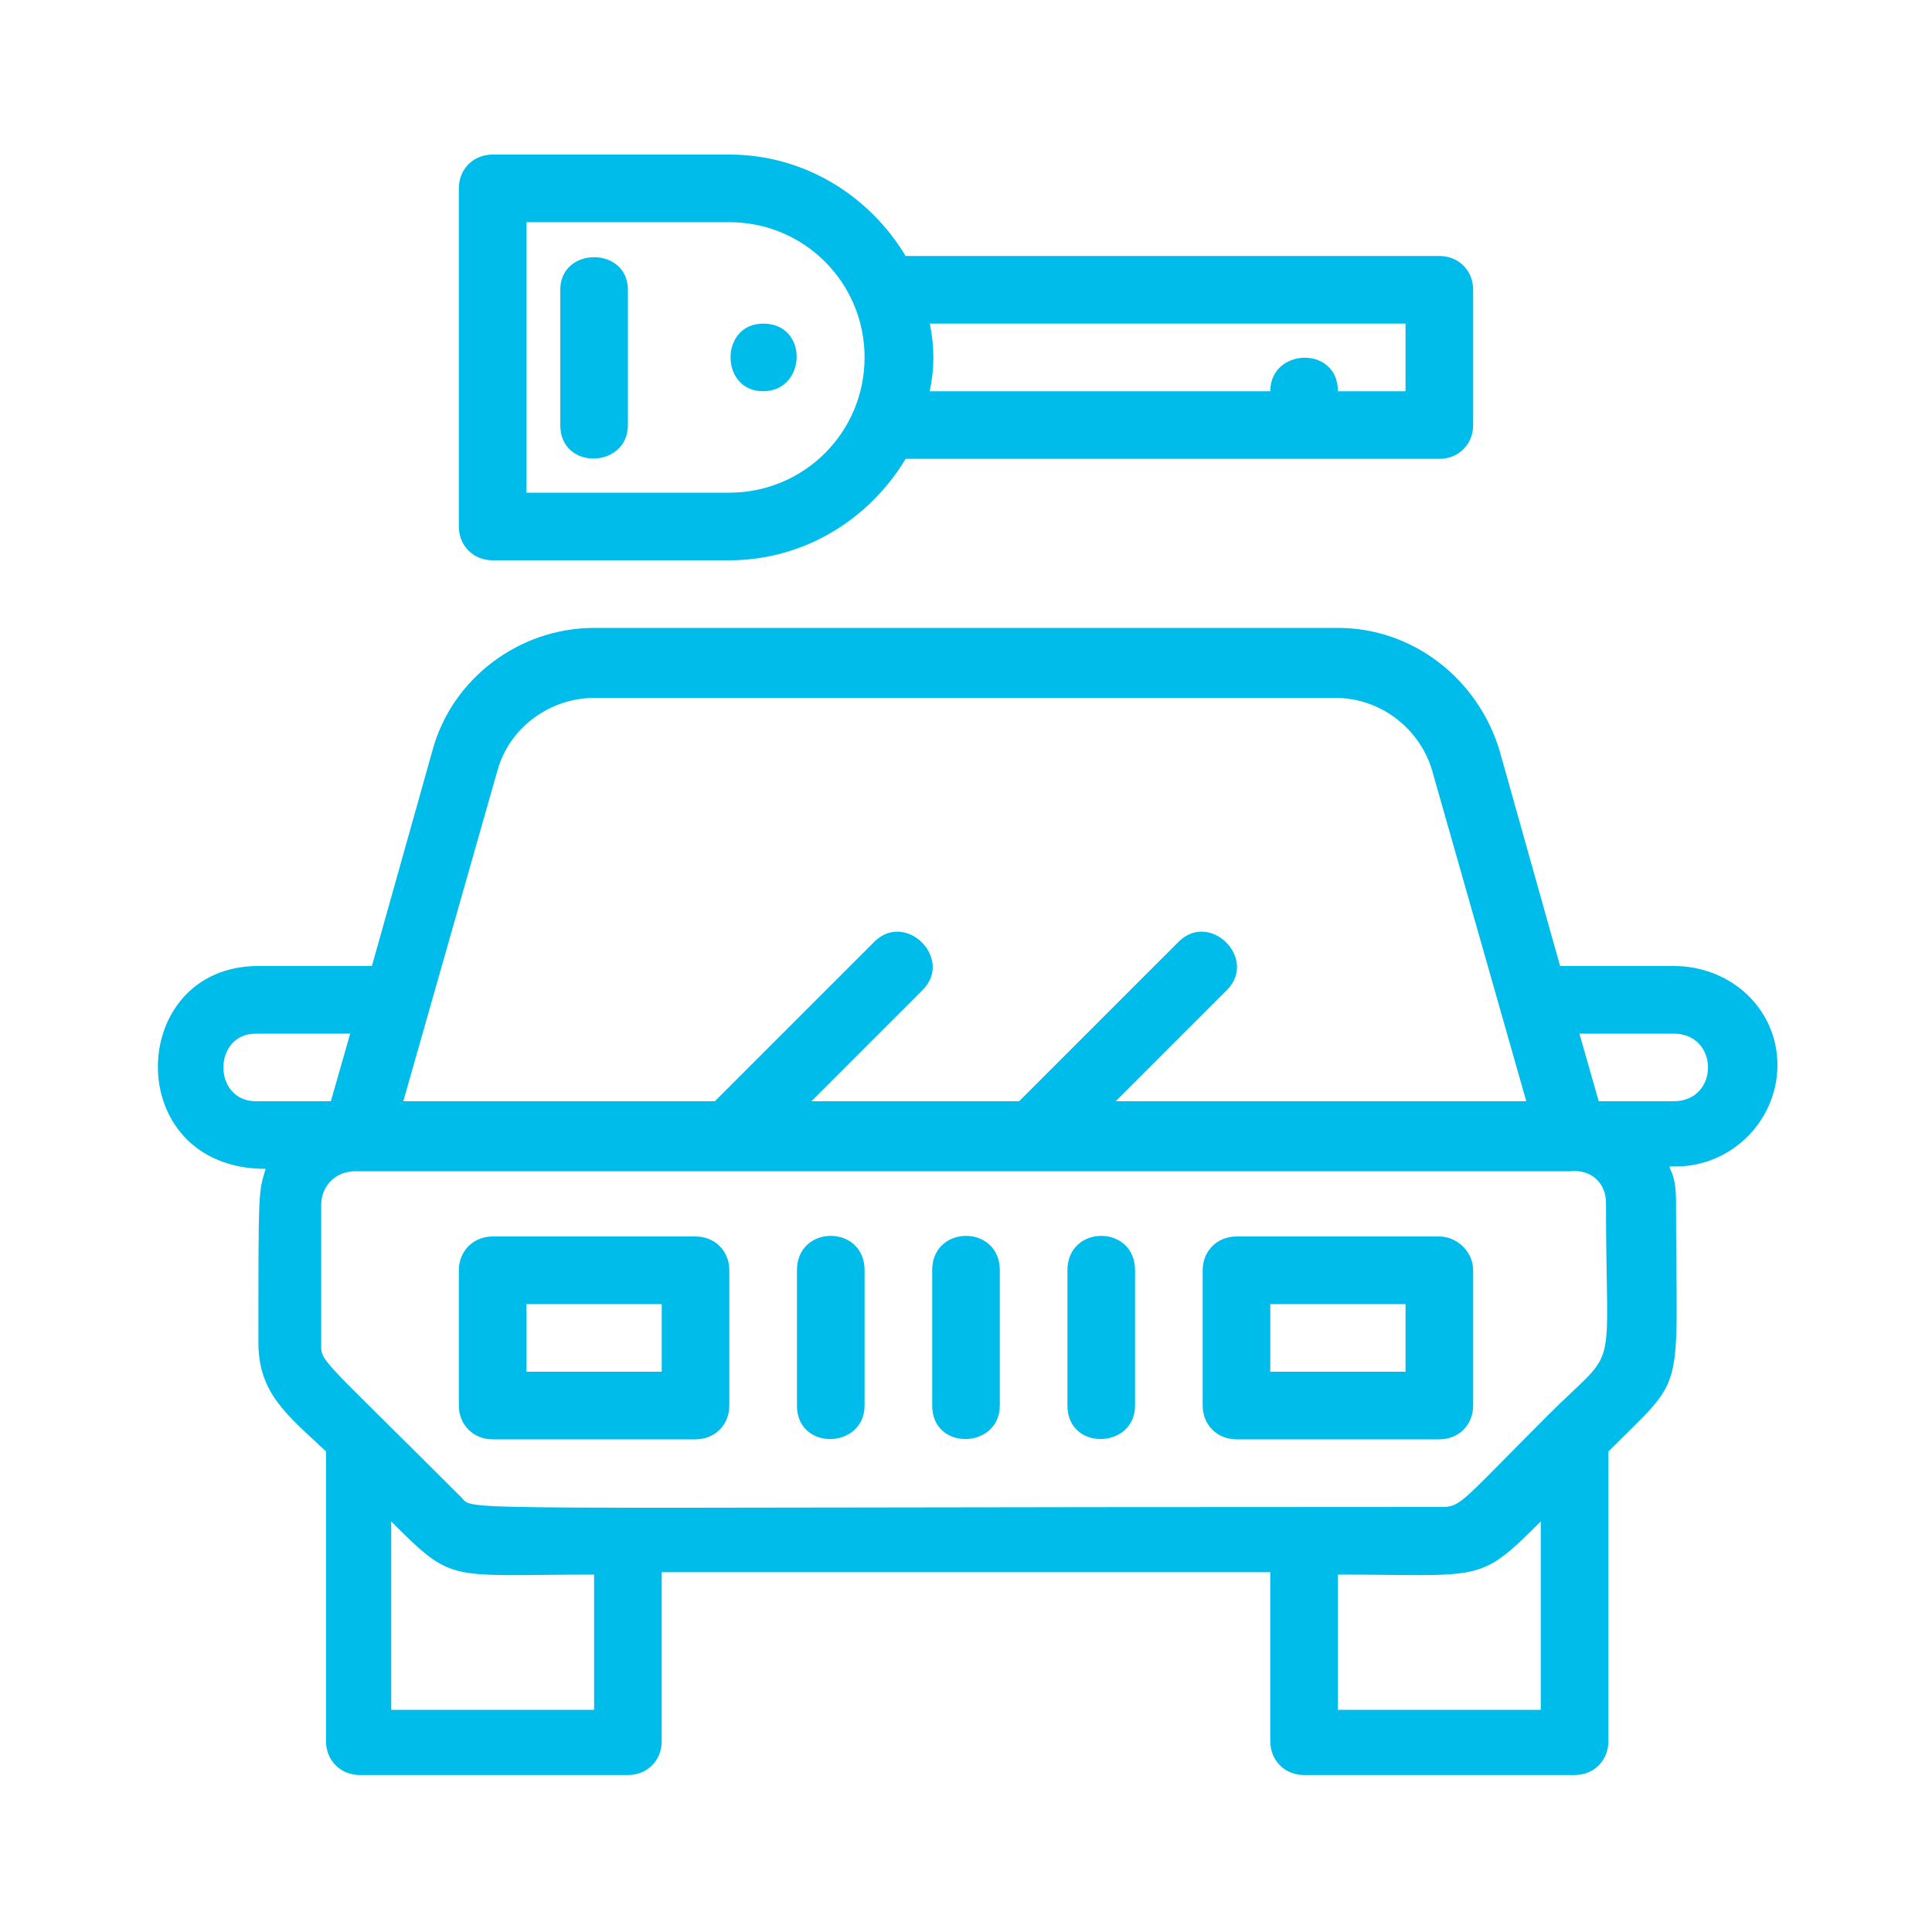
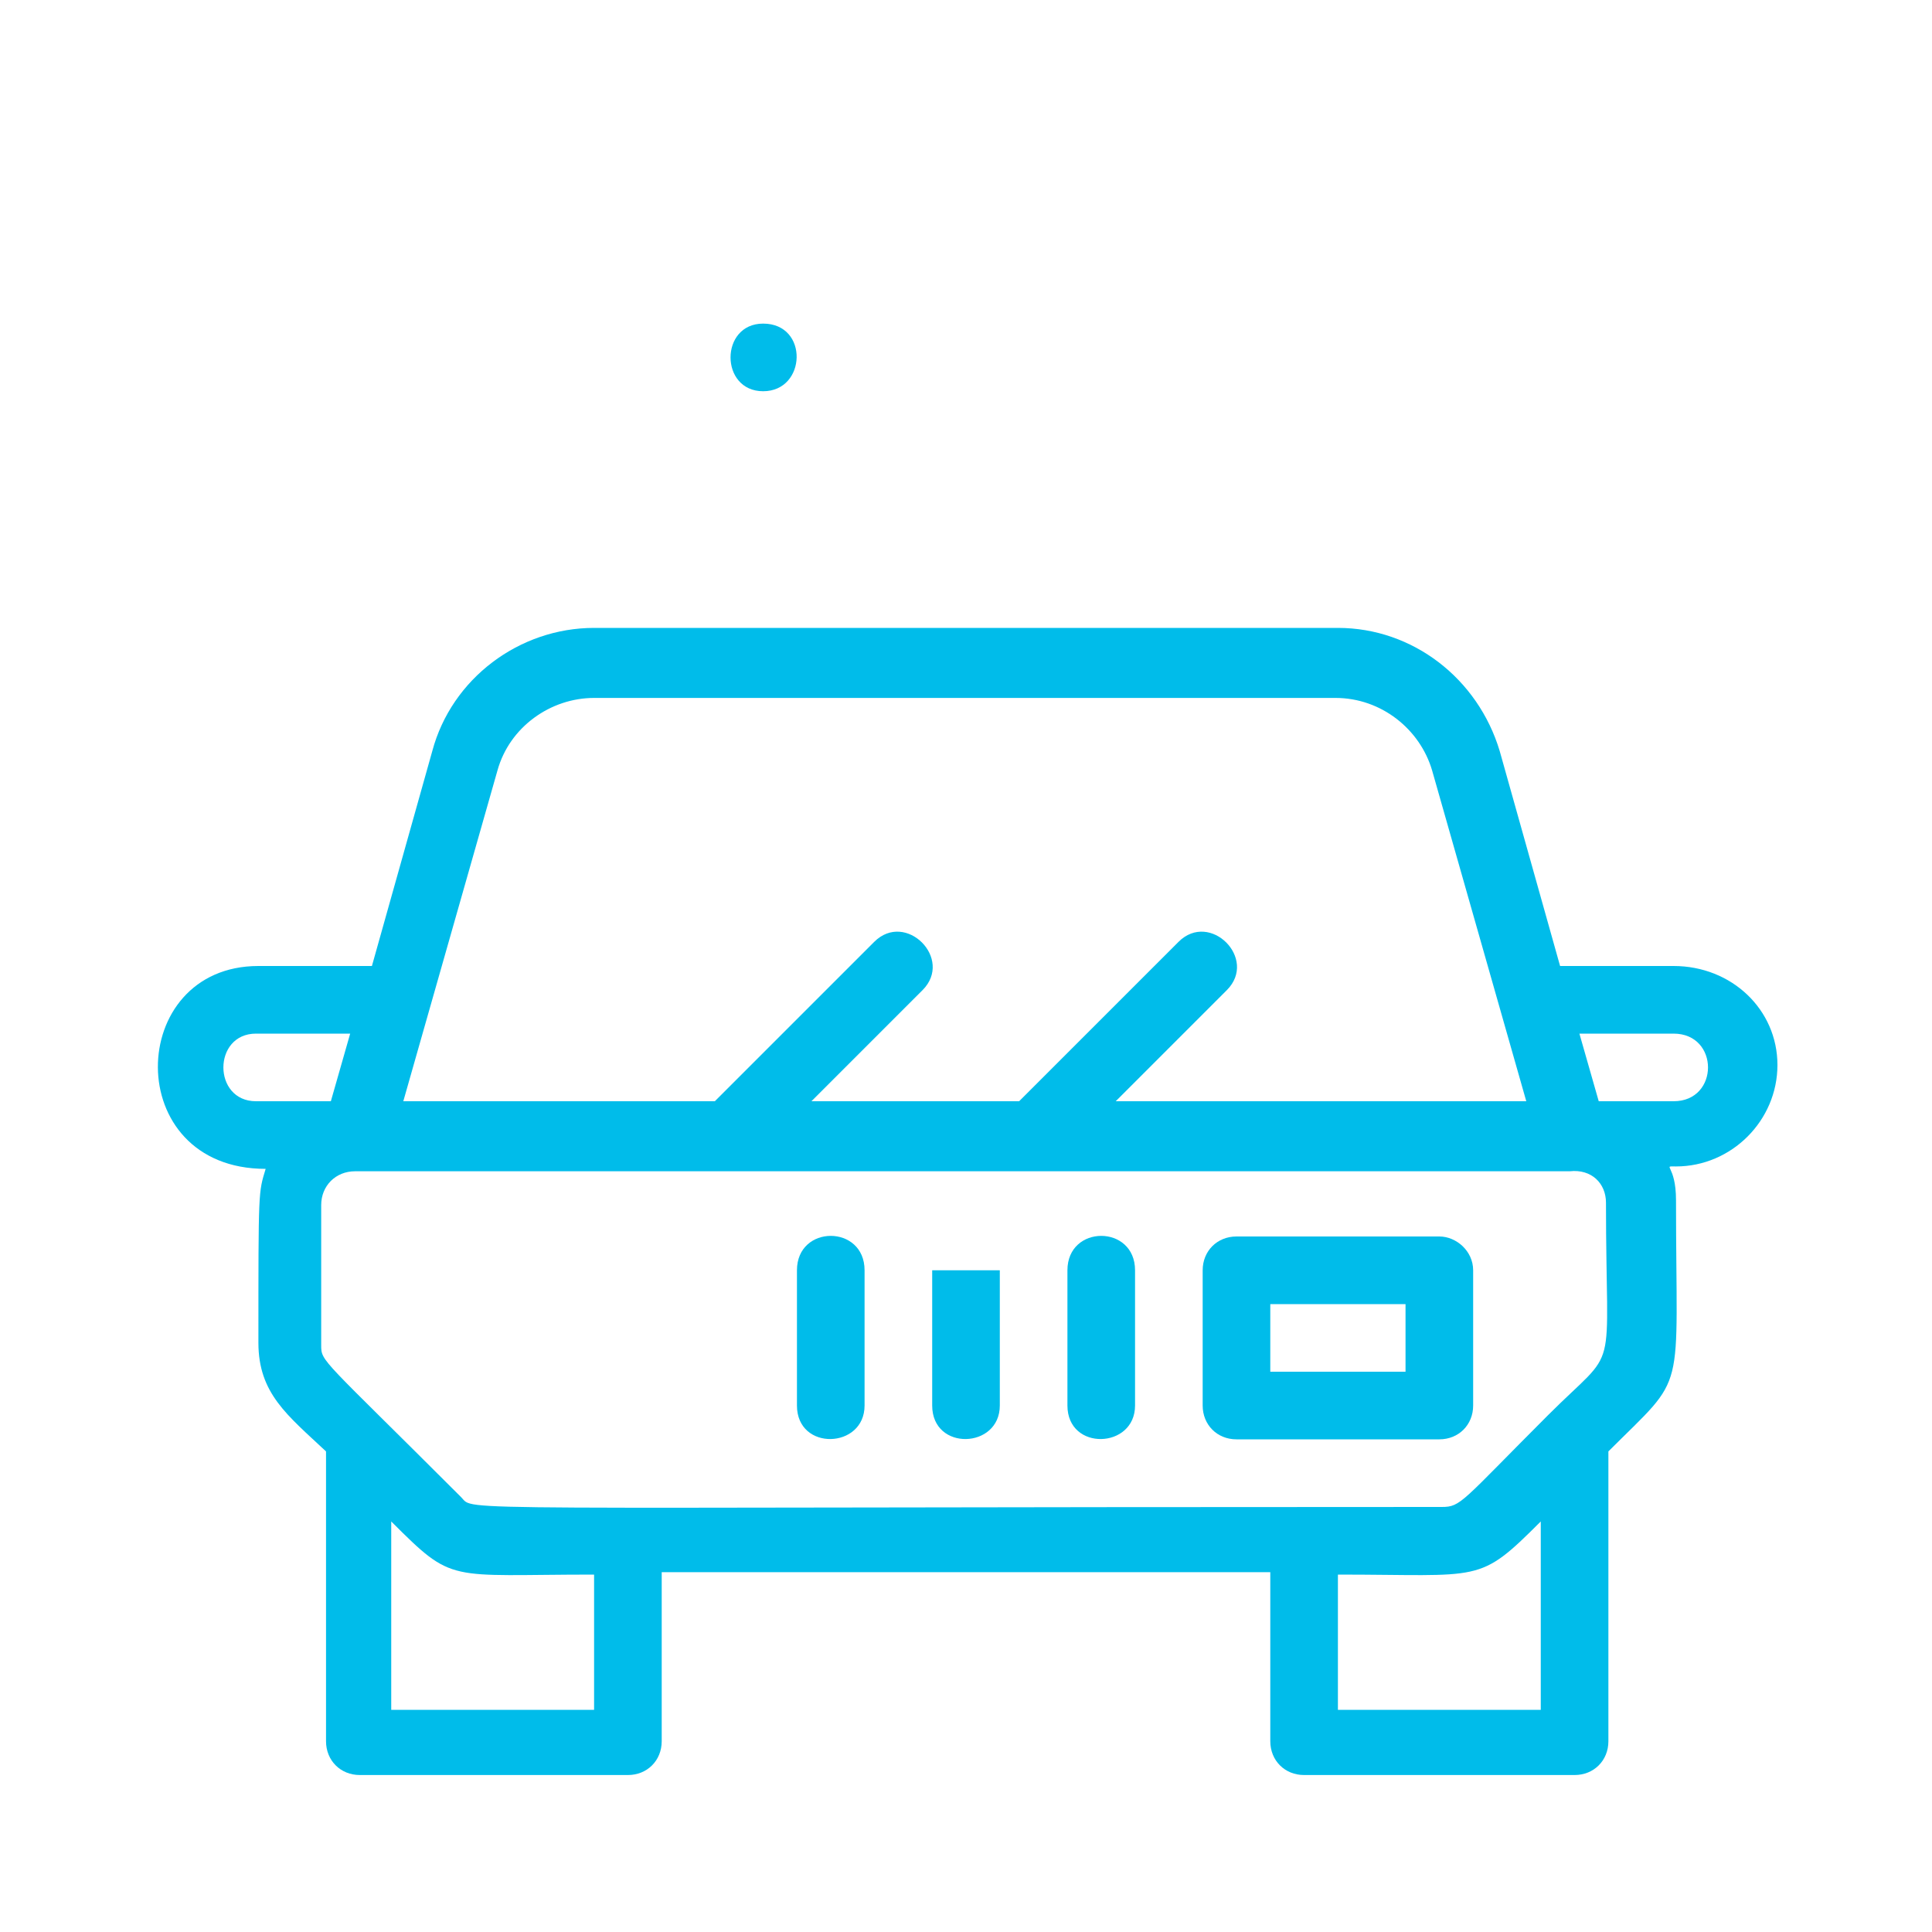
<svg xmlns="http://www.w3.org/2000/svg" version="1.1" id="Layer_1" x="0px" y="0px" viewBox="0 0 80 80" style="enable-background:new 0 0 80 80;" xml:space="preserve">
  <style type="text/css">
	.st0{fill:#00BCEA;}
</style>
  <g id="XMLID_120_">
    <path id="XMLID_137_" class="st0" d="M69.3,40h-4.7l-2.5-8.9c-0.9-3-3.6-5.1-6.7-5.1H24.6c-3.1,0-5.9,2.1-6.7,5.1L15.4,40h-4.7   c-5.5,0-5.7,8.4,0.3,8.4c-0.3,1-0.3,0.8-0.3,7.2c0,2.1,1.2,3,2.8,4.5v12c0,0.8,0.6,1.4,1.4,1.4H26c0.8,0,1.4-0.6,1.4-1.4v-7h25.2v7   c0,0.8,0.6,1.4,1.4,1.4h11.2c0.8,0,1.4-0.6,1.4-1.4v-12c3.3-3.3,2.8-2.1,2.8-10.4c0-1.5-0.6-1.4,0-1.4c2.3,0,4.2-1.9,4.2-4.2   S71.7,40,69.3,40 M20.6,31.9c0.5-1.8,2.2-3,4-3h30.7c1.9,0,3.5,1.3,4,3l3.9,13.7H46.2l4.6-4.6c1.3-1.3-0.7-3.3-2-2l-6.6,6.6h-8.6   l4.6-4.6c1.3-1.3-0.7-3.3-2-2l-6.6,6.6H16.7L20.6,31.9z M10.6,42.8h3.9l-0.8,2.8h-3.1C8.8,45.6,8.8,42.8,10.6,42.8 M24.6,70.8h-8.4   v-7.8c2.6,2.6,2.3,2.2,8.4,2.2V70.8z M63.8,70.8h-8.4v-5.6c6,0,5.8,0.4,8.4-2.2V70.8z M66.5,49.8c0,7.5,0.6,5.8-2.4,8.8   c-3.6,3.6-3.6,3.8-4.4,3.8c-42.1,0-40,0.2-40.6-0.4c-5.8-5.8-5.8-5.6-5.8-6.3v-5.8c0-0.8,0.6-1.4,1.4-1.4h50.3   C65.9,48.4,66.5,49,66.5,49.8 M69.3,45.6h-3.1l-0.8-2.8h3.9C71.2,42.8,71.2,45.6,69.3,45.6" />
-     <path id="XMLID_134_" class="st0" d="M28.8,51.2h-8.4c-0.8,0-1.4,0.6-1.4,1.4v5.6c0,0.8,0.6,1.4,1.4,1.4h8.4c0.8,0,1.4-0.6,1.4-1.4   v-5.6C30.2,51.8,29.6,51.2,28.8,51.2 M27.4,56.8h-5.6V54h5.6V56.8z" />
    <path id="XMLID_131_" class="st0" d="M59.6,51.2h-8.4c-0.8,0-1.4,0.6-1.4,1.4v5.6c0,0.8,0.6,1.4,1.4,1.4h8.4c0.8,0,1.4-0.6,1.4-1.4   v-5.6C61,51.8,60.3,51.2,59.6,51.2 M58.2,56.8h-5.6V54h5.6V56.8z" />
    <path id="XMLID_130_" class="st0" d="M33,52.6v5.6c0,1.9,2.8,1.8,2.8,0v-5.6C35.8,50.7,33,50.7,33,52.6" />
-     <path id="XMLID_129_" class="st0" d="M38.6,52.6v5.6c0,1.9,2.8,1.8,2.8,0v-5.6C41.4,50.7,38.6,50.7,38.6,52.6" />
+     <path id="XMLID_129_" class="st0" d="M38.6,52.6v5.6c0,1.9,2.8,1.8,2.8,0v-5.6" />
    <path id="XMLID_128_" class="st0" d="M44.2,52.6v5.6c0,1.9,2.8,1.8,2.8,0v-5.6C47,50.7,44.2,50.7,44.2,52.6" />
-     <path id="XMLID_124_" class="st0" d="M20.4,23.2h9.8c3.1,0,5.8-1.7,7.3-4.2h22.1c0.8,0,1.4-0.6,1.4-1.4V12c0-0.8-0.6-1.4-1.4-1.4   H37.5c-1.5-2.5-4.2-4.2-7.3-4.2h-9.8c-0.8,0-1.4,0.6-1.4,1.4v14C19,22.6,19.6,23.2,20.4,23.2 M58.2,13.4v2.8h-2.8   c0-1.9-2.8-1.8-2.8,0H38.5c0.2-1,0.2-1.8,0-2.8H58.2z M21.8,9.2h8.4c3.1,0,5.6,2.5,5.6,5.6c0,3.1-2.5,5.6-5.6,5.6h-8.4V9.2z" />
-     <path id="XMLID_123_" class="st0" d="M23.2,12v5.6c0,1.9,2.8,1.8,2.8,0V12C26,10.2,23.2,10.2,23.2,12" />
    <path id="XMLID_122_" class="st0" d="M31.6,16.2c1.8,0,1.9-2.8,0-2.8C29.8,13.4,29.8,16.2,31.6,16.2" />
  </g>
</svg>